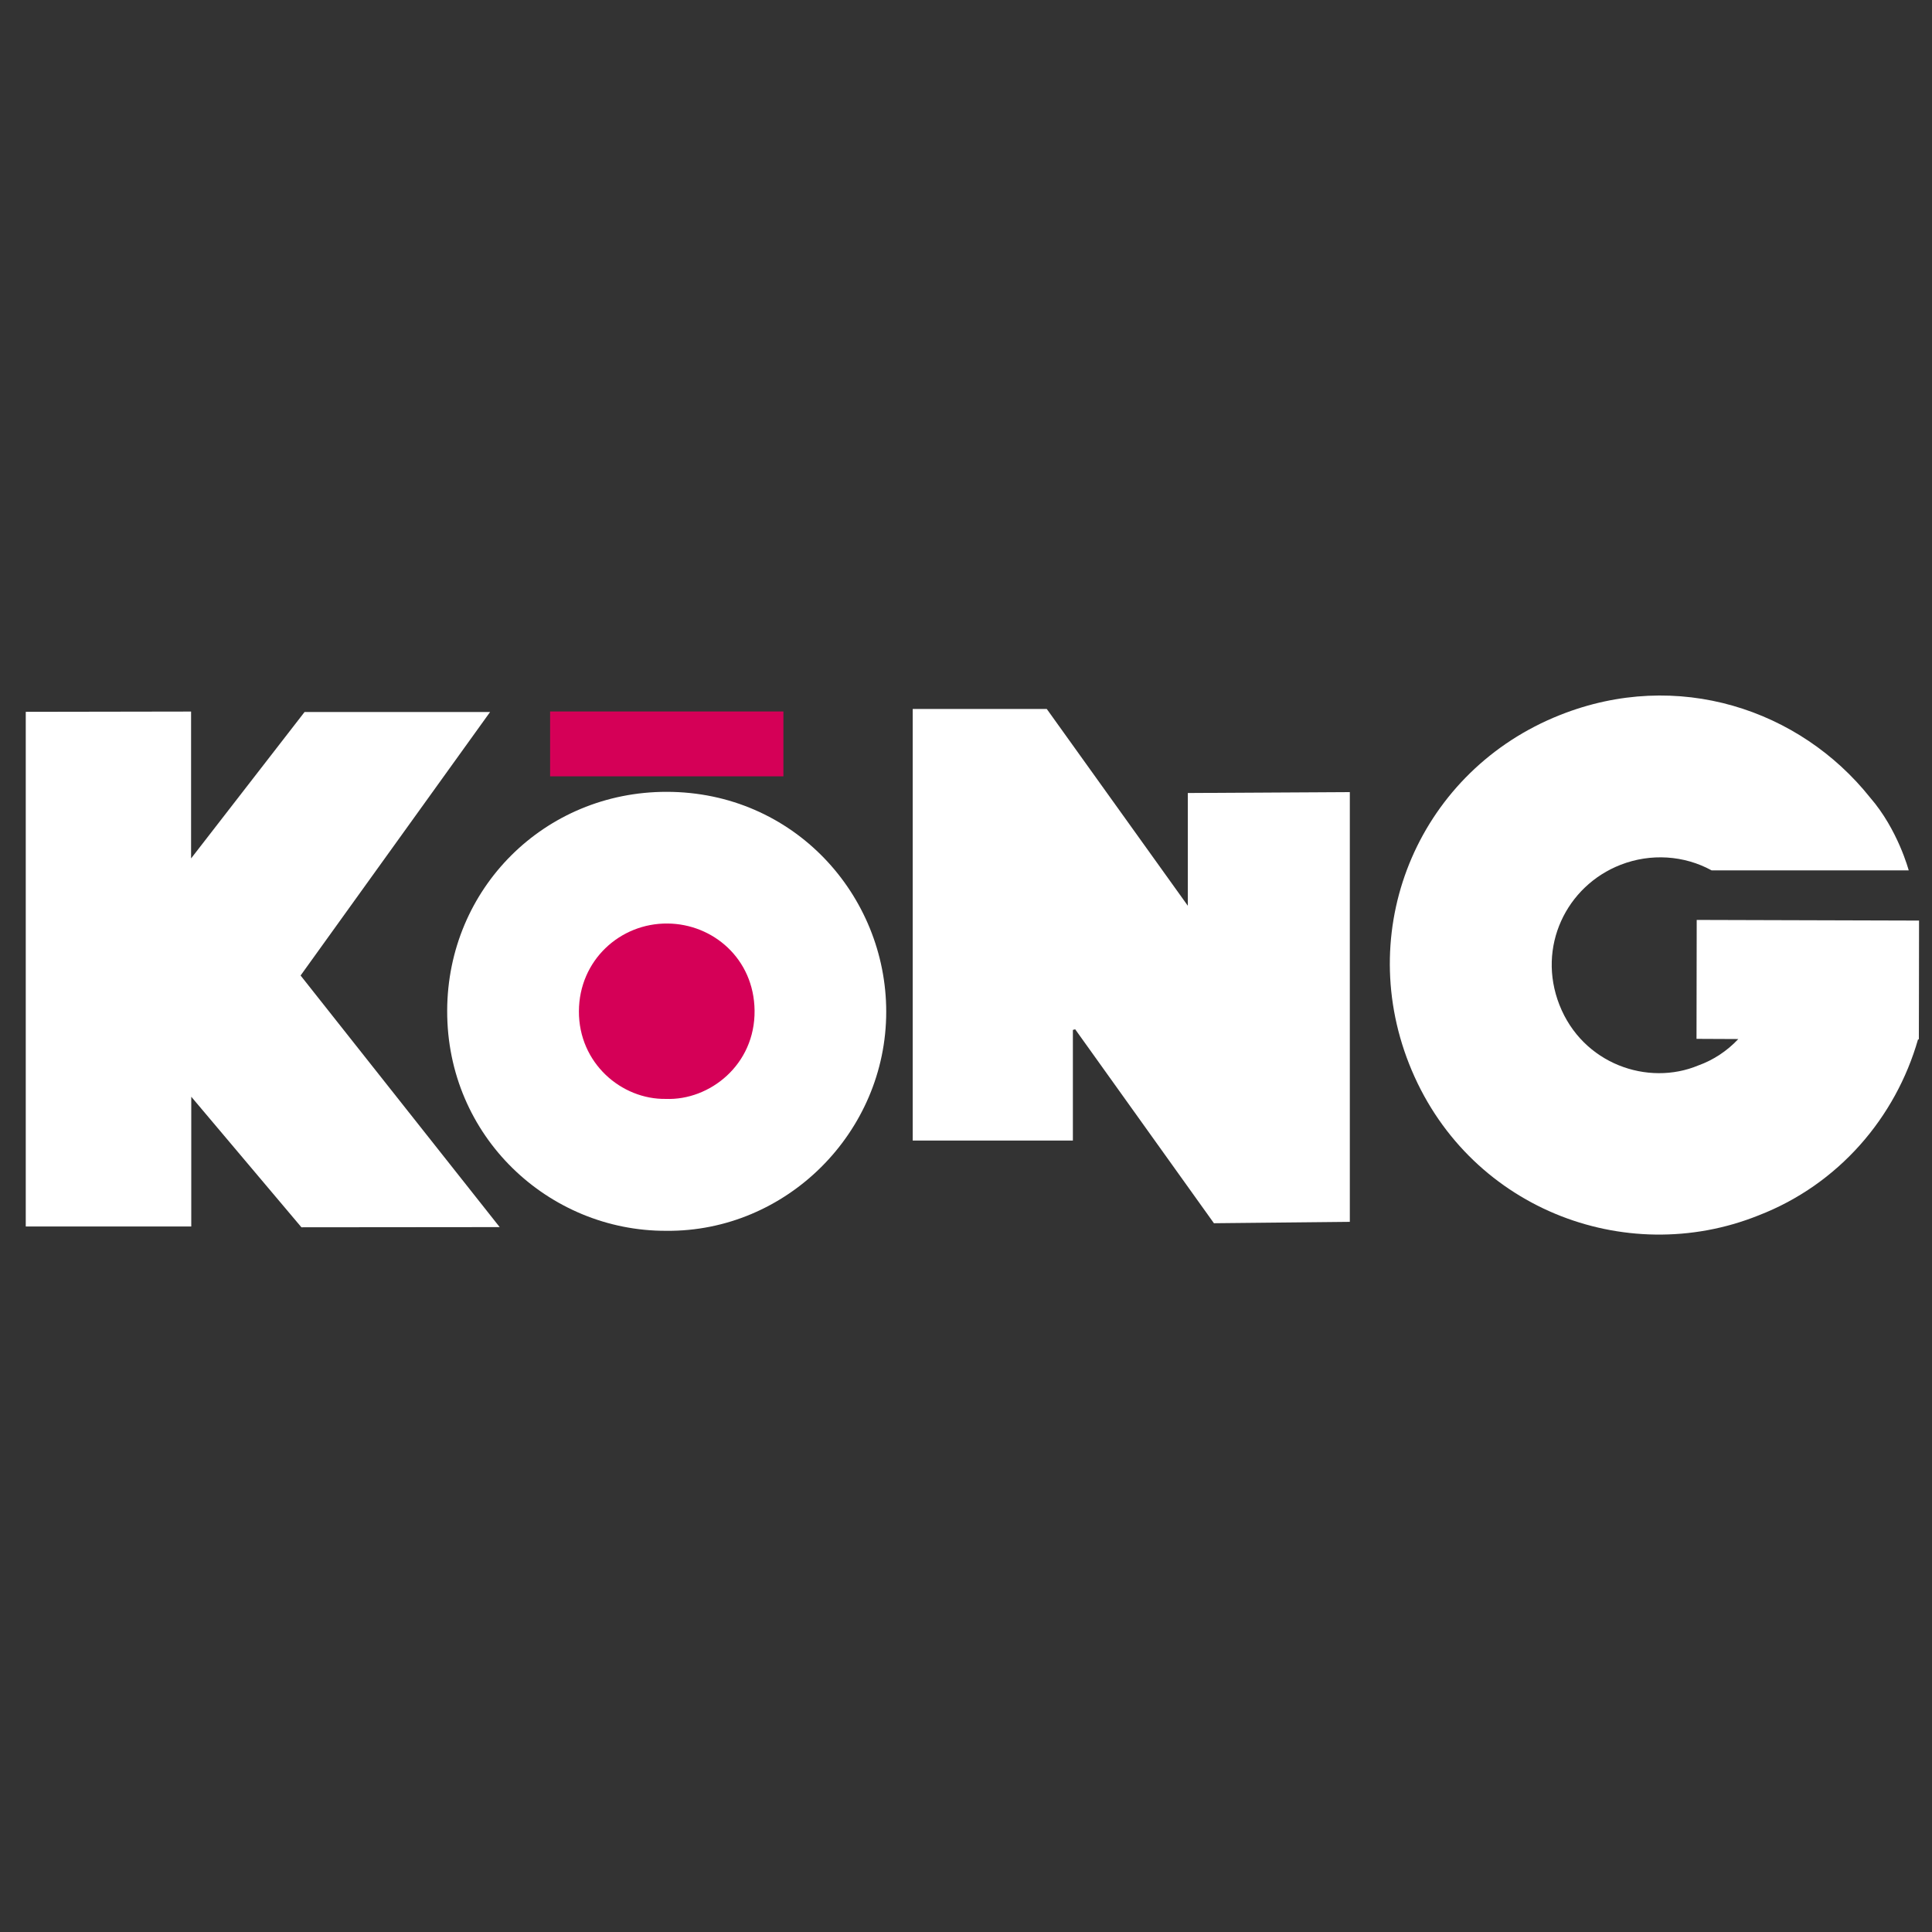
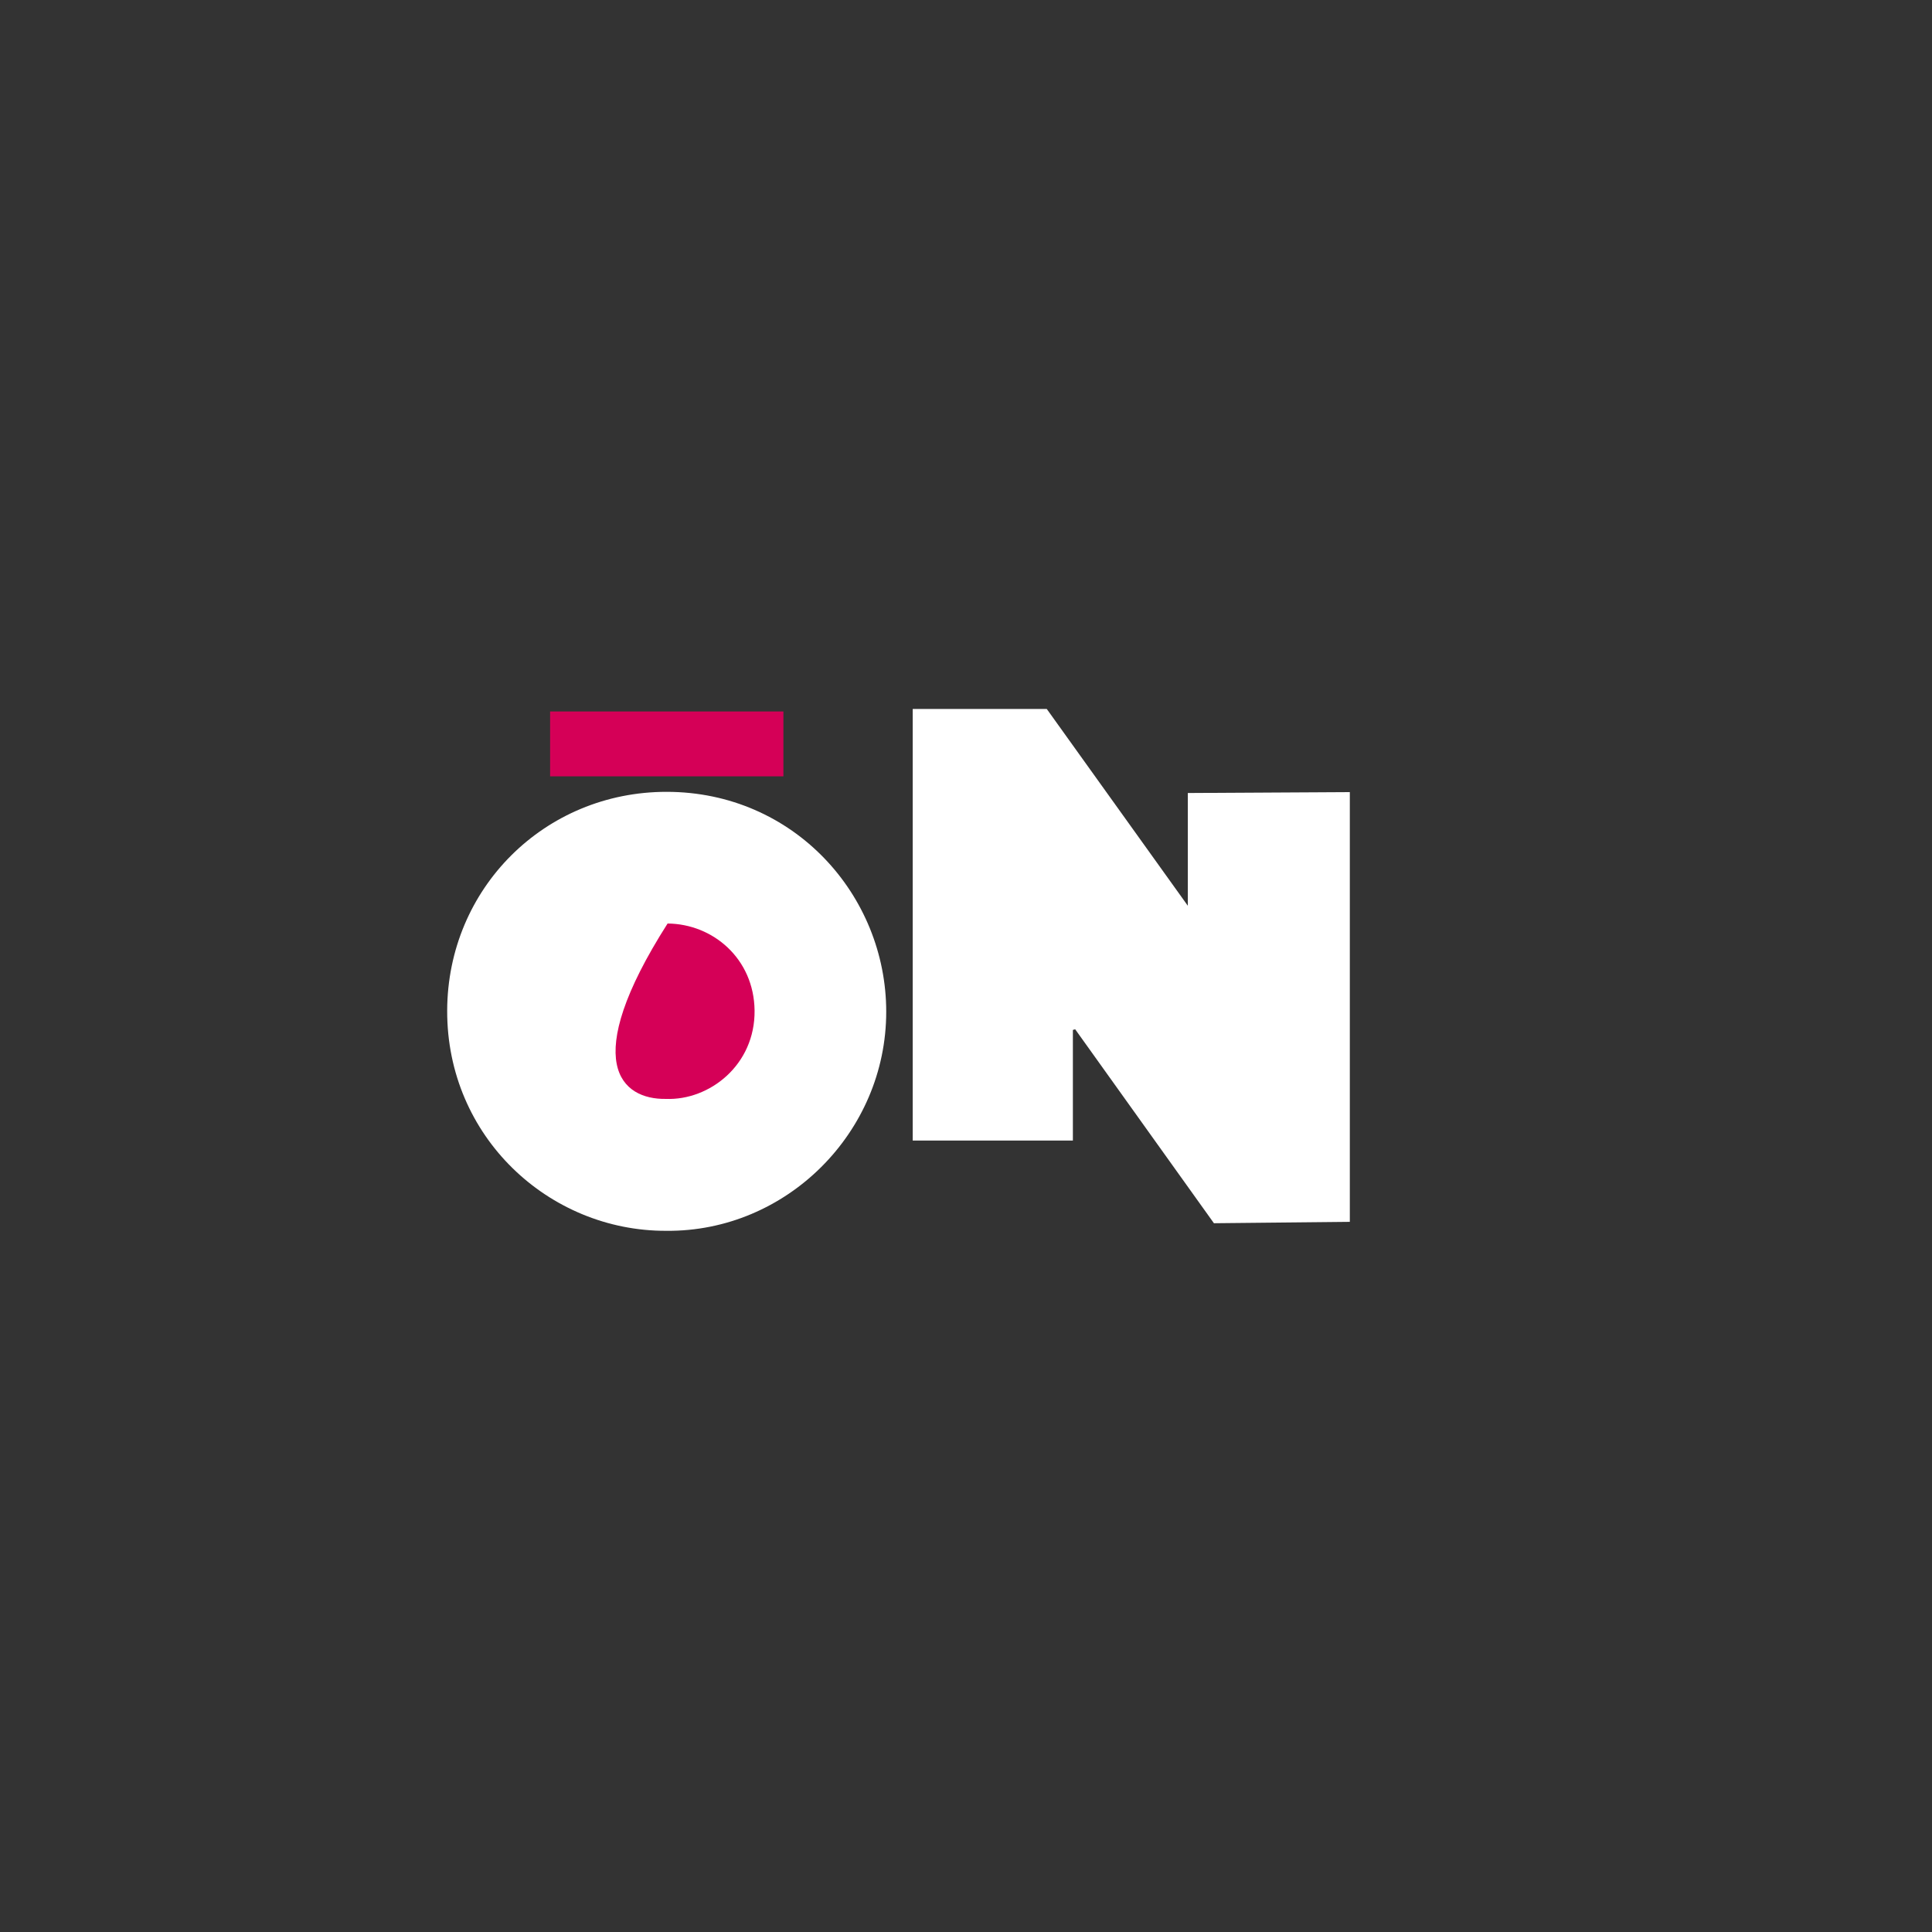
<svg xmlns="http://www.w3.org/2000/svg" width="150" height="150" viewBox="0 0 150 150" fill="none">
  <rect x="0" y="0" width="150" height="150" fill="#333333" stroke="none" />
-   <path d="M38.795 95.272L23.402 95.286L14.85 85.15V95.222H2V55.266L14.836 55.245V66.648L23.646 55.28H38.05L23.338 75.738L38.795 95.272Z" fill="white" />
  <path d="M51.723 95.56C42.619 95.589 34.69 88.261 34.719 78.462C34.748 68.971 42.29 61.471 51.759 61.478C61.644 61.485 68.806 69.508 68.806 78.548C68.813 87.91 61.063 95.653 51.723 95.56Z" fill="white" />
  <path d="M42.71 60.275H60.824V55.239H42.71V60.275Z" fill="#D50057" />
  <path d="M83.291 88.553H70.863V55.044H81.271L92.222 70.323V61.569L104.8 61.498V94.864L94.249 94.971C94.249 94.971 87.073 84.943 83.477 79.914C83.412 79.928 83.298 79.964 83.298 79.964V88.553H83.291Z" fill="white" />
-   <path d="M131.732 71.423L131.717 80.656L134.962 80.671C134.096 81.595 133.021 82.304 131.861 82.719C127.95 84.353 122.879 82.619 121.074 78.02C119.312 73.529 121.597 68.787 125.83 67.14C128.158 66.237 130.751 66.402 132.892 67.577H148.192C148.192 67.577 147.354 64.403 145.191 61.918C139.747 55.084 130.249 51.882 121.117 55.514C110.322 59.798 105.13 71.767 109.398 82.591C113.804 93.772 126.166 98.521 136.524 94.367C142.77 91.953 147.182 86.745 148.915 80.7H148.98V80.477L148.987 77.132L148.994 71.473L131.732 71.423Z" fill="white" />
-   <path d="M51.702 85.319C55.09 85.448 58.635 82.676 58.585 78.45C58.535 74.431 55.355 71.731 51.831 71.702C48.128 71.666 44.962 74.574 44.947 78.507C44.926 82.533 48.242 85.376 51.702 85.319Z" fill="#D50057" />
+   <path d="M51.702 85.319C55.09 85.448 58.635 82.676 58.585 78.45C58.535 74.431 55.355 71.731 51.831 71.702C44.926 82.533 48.242 85.376 51.702 85.319Z" fill="#D50057" />
</svg>